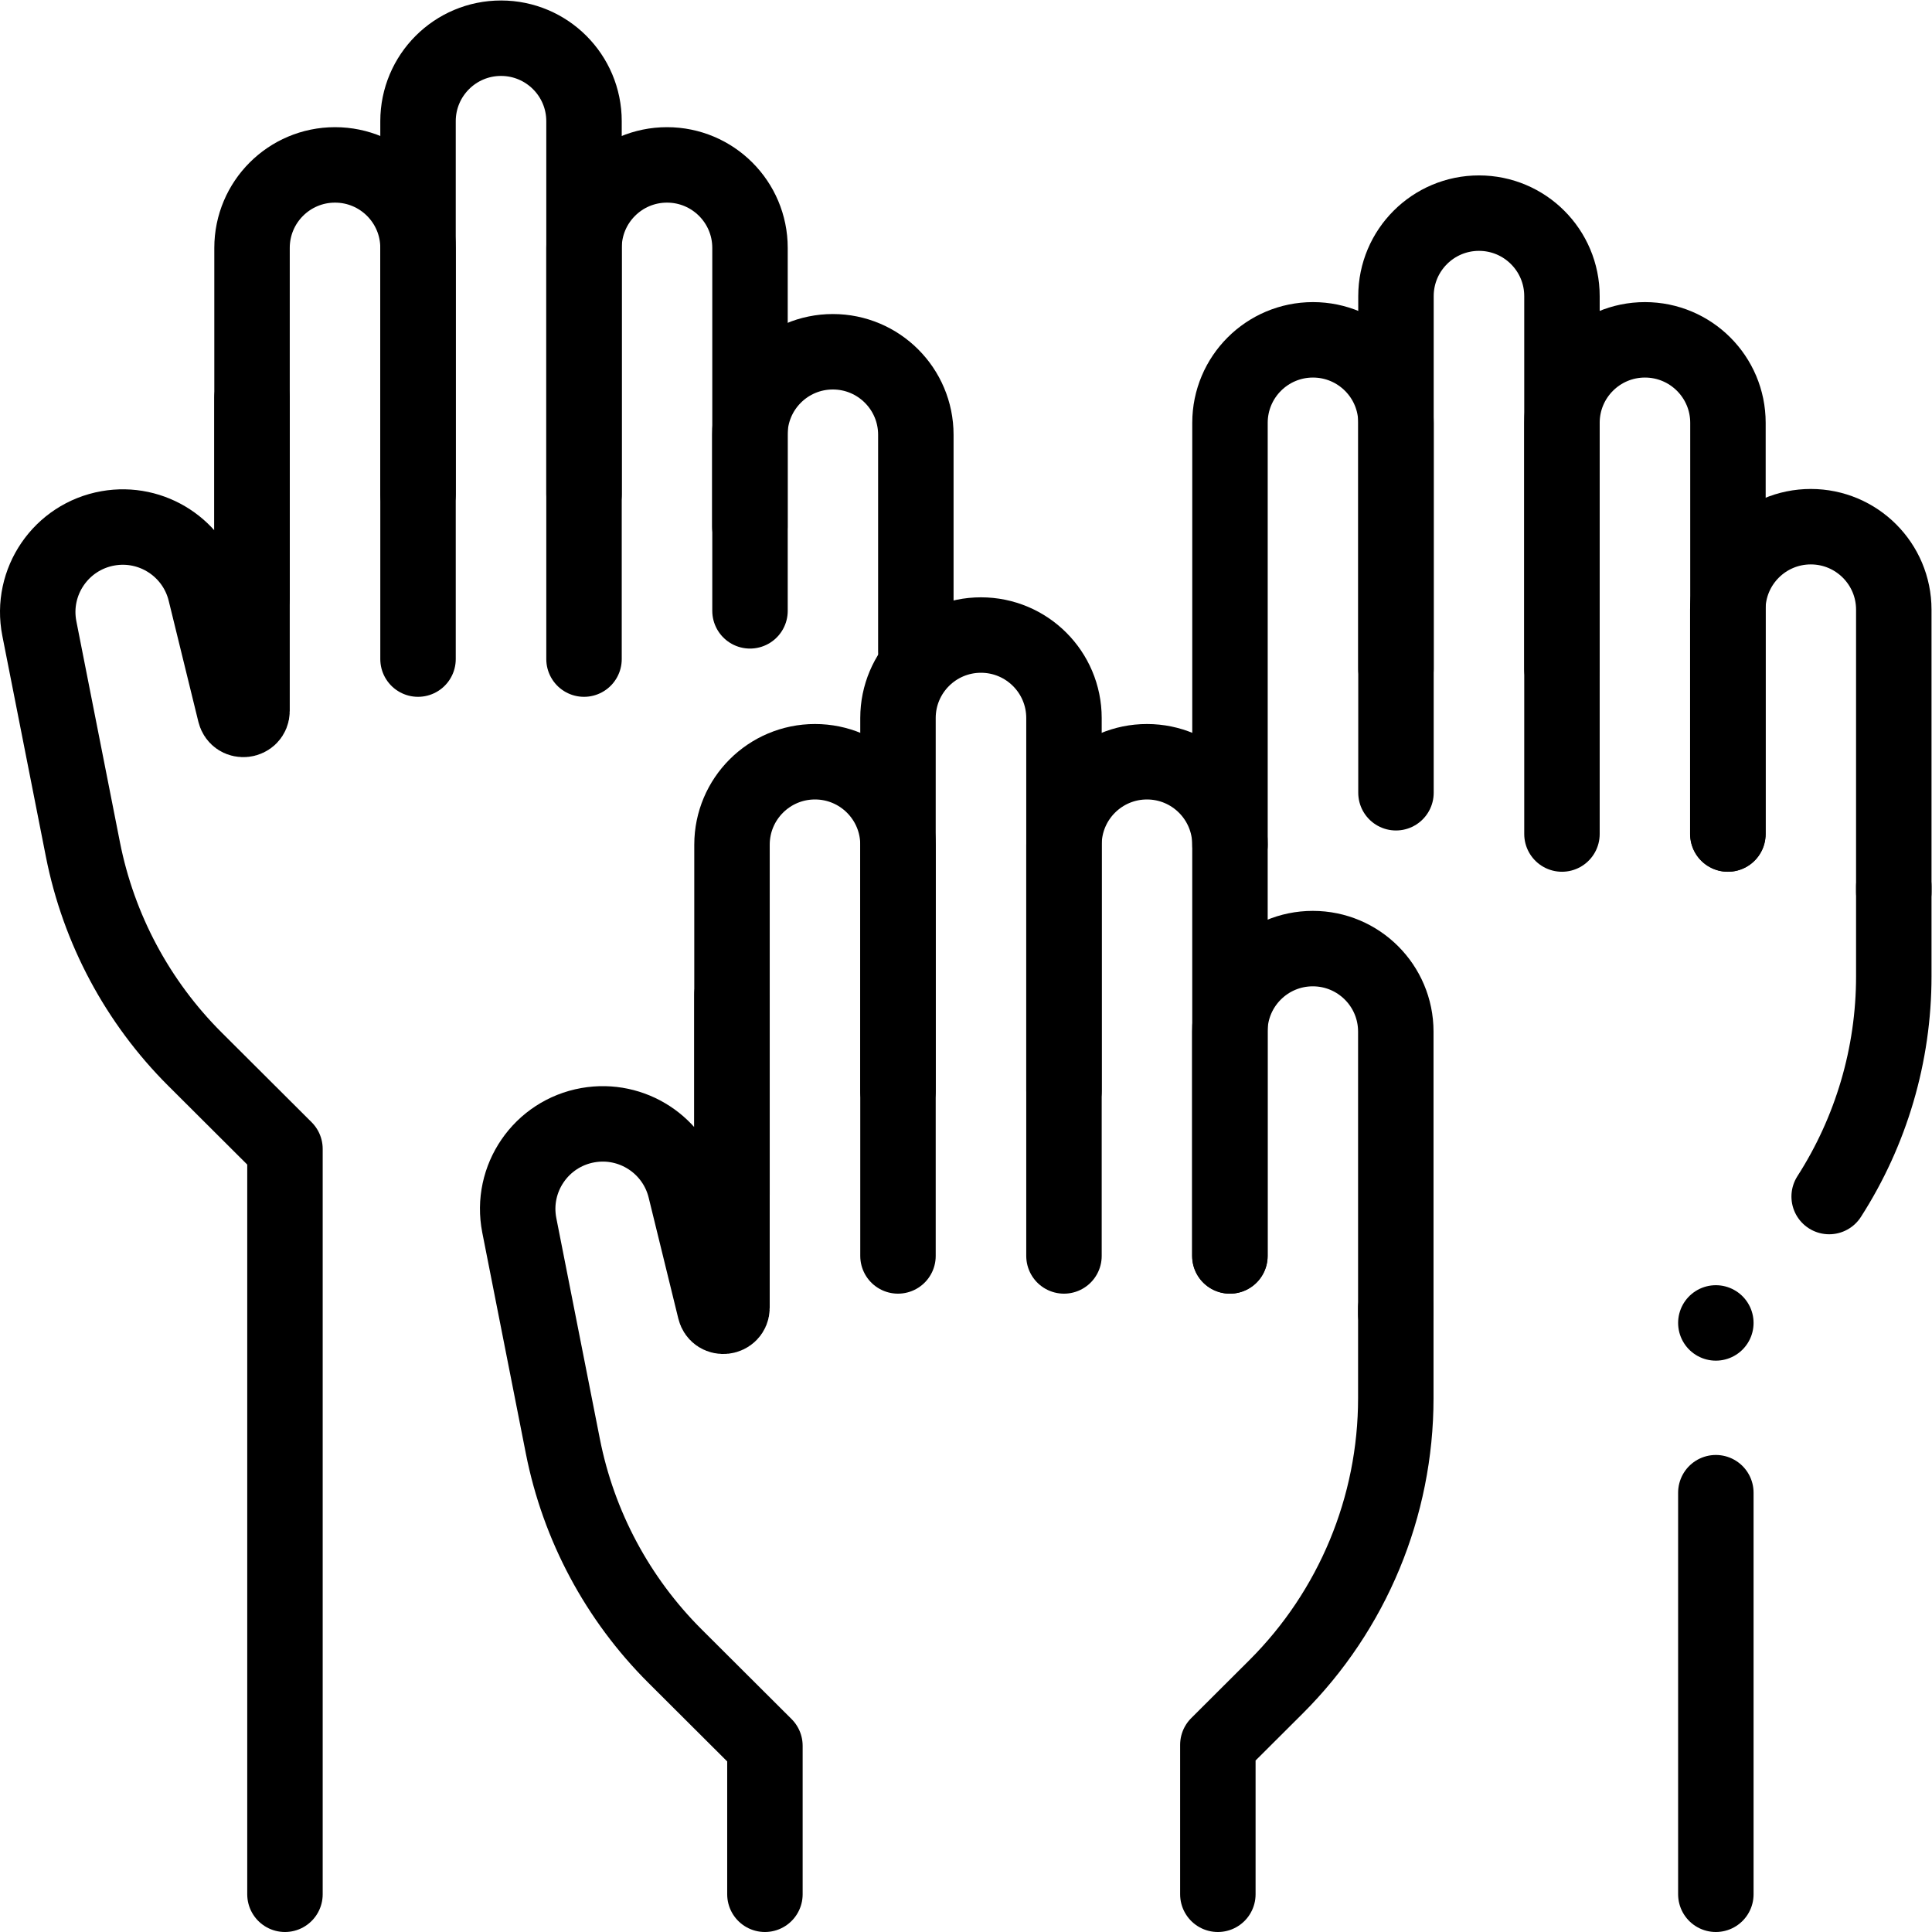
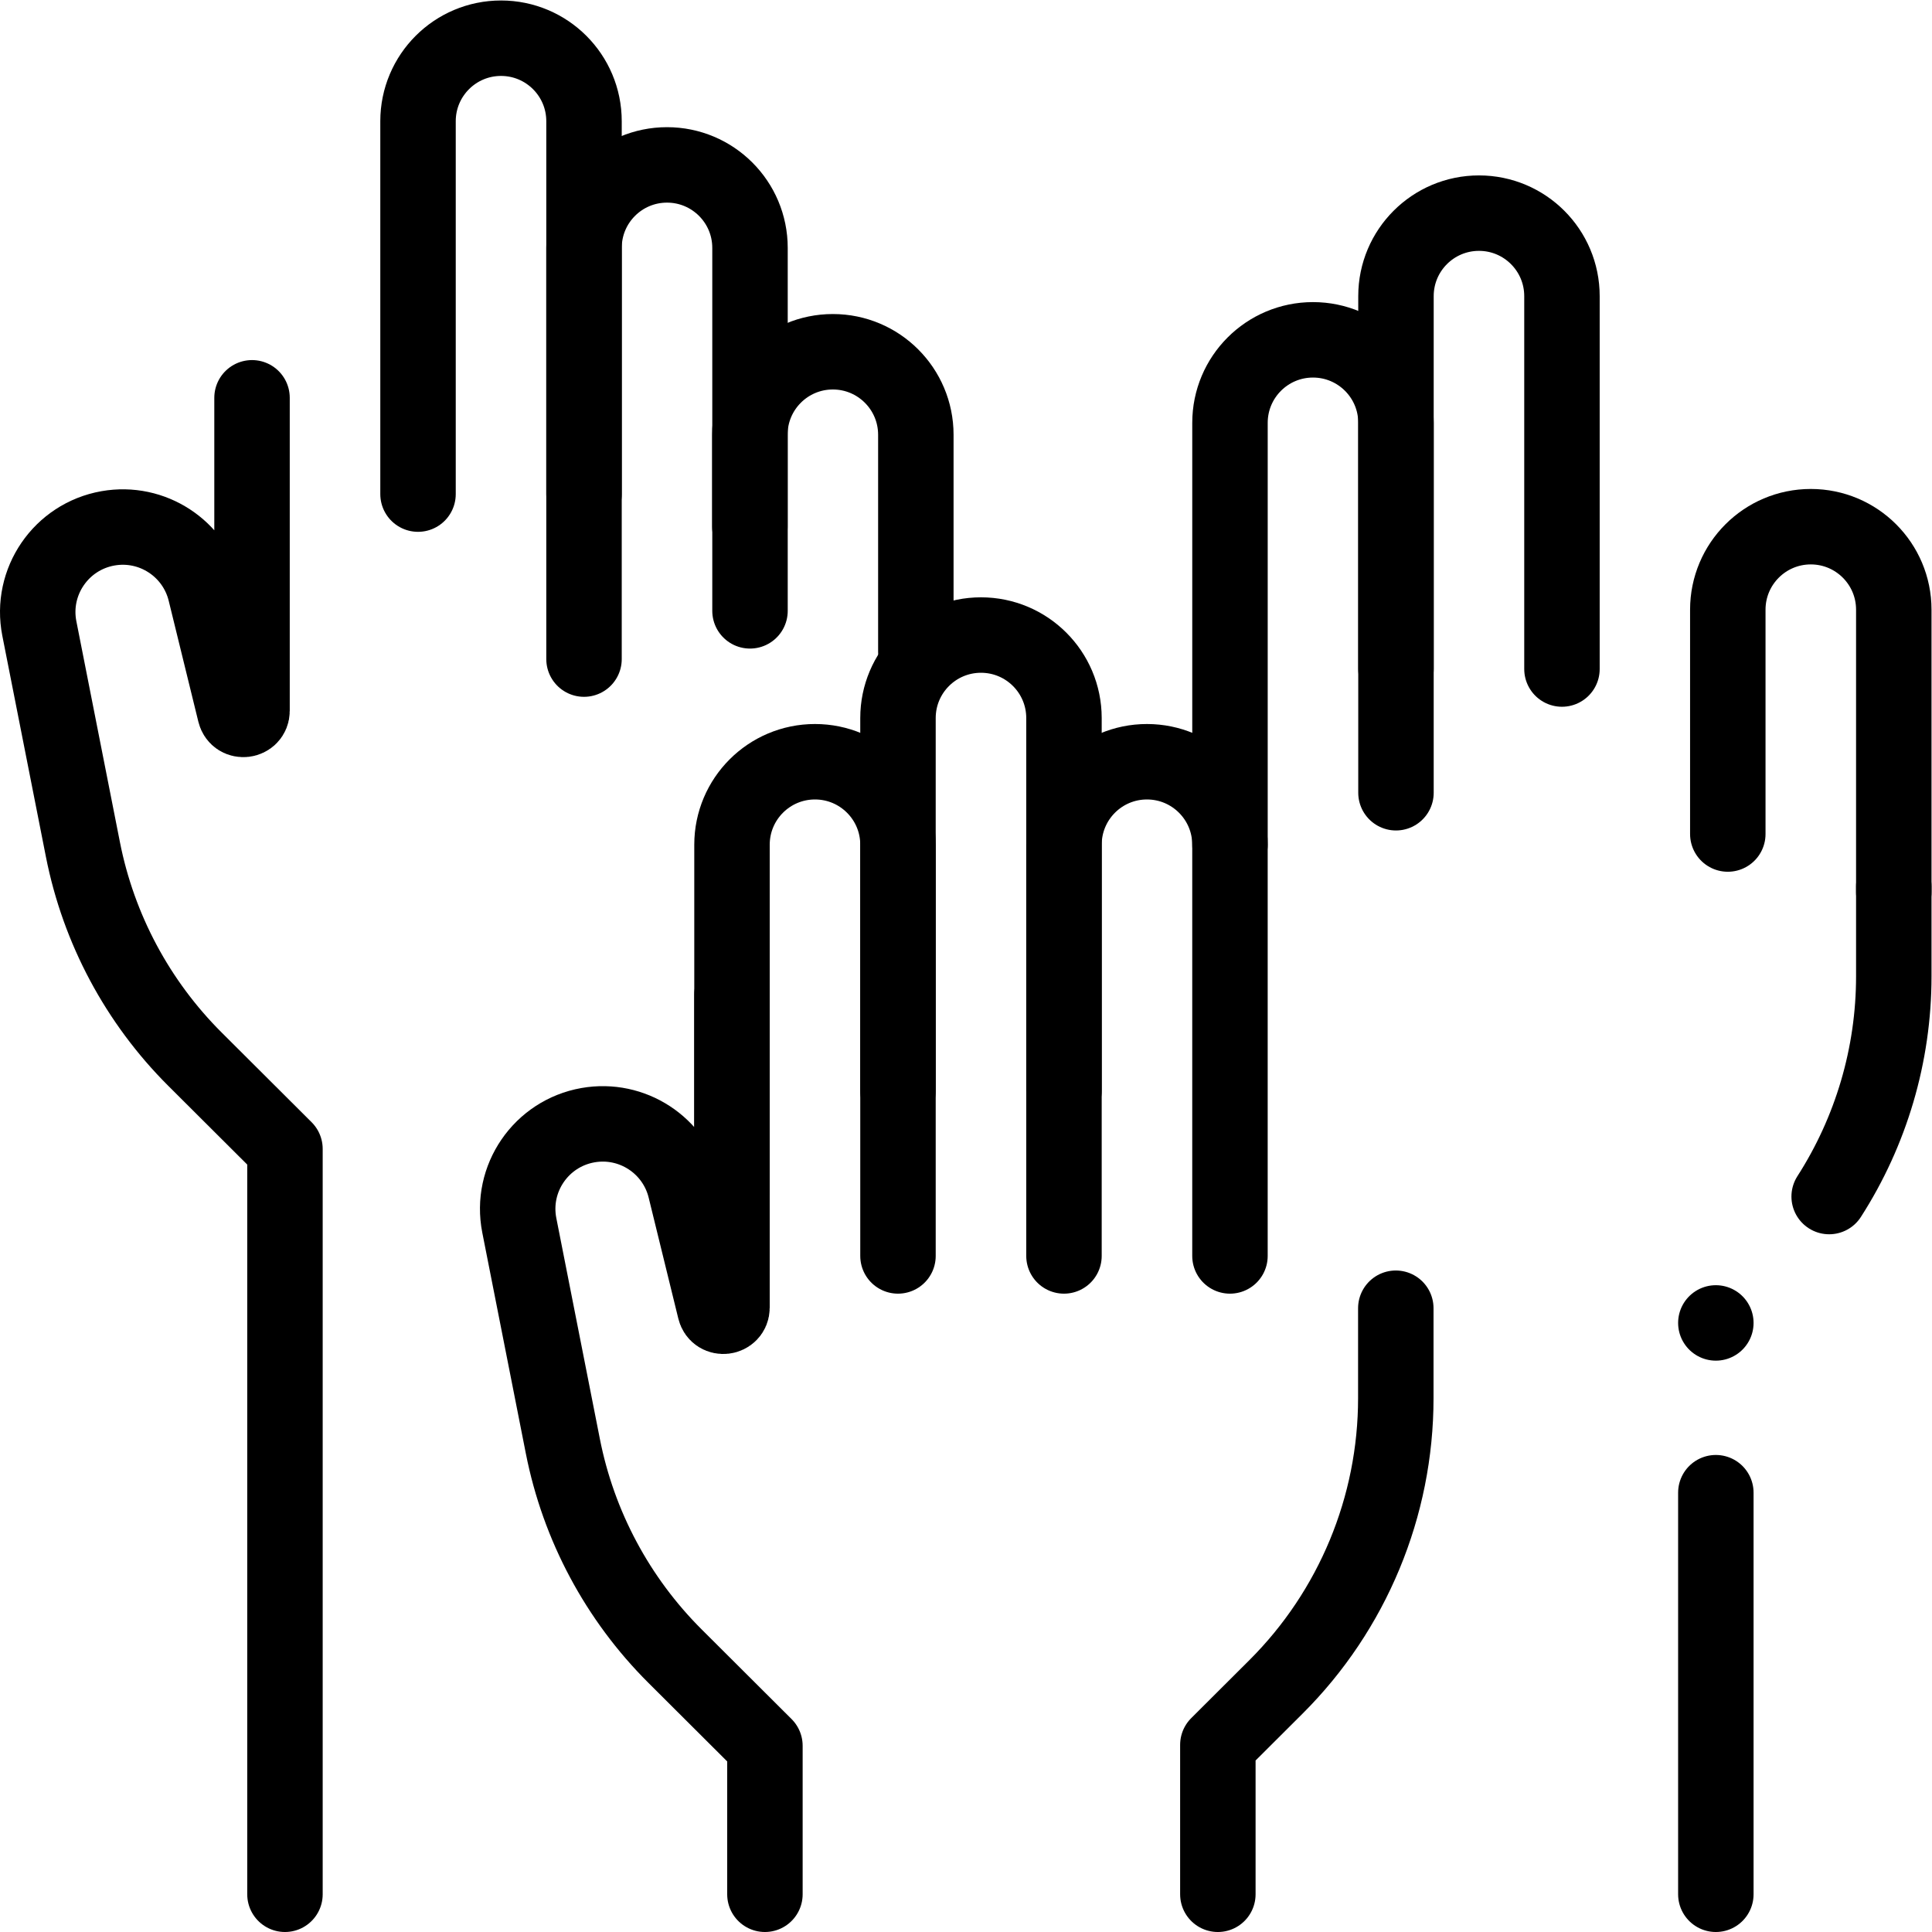
<svg xmlns="http://www.w3.org/2000/svg" version="1.1" id="svg1437" xml:space="preserve" width="682.667" height="682.667" viewBox="0 0 682.667 682.667">
  <defs id="defs1441">
    <clipPath clipPathUnits="userSpaceOnUse" id="clipPath1451">
      <path d="M 0,512 H 512 V 0 H 0 Z" id="path1449" />
    </clipPath>
  </defs>
  <g id="g1443" transform="matrix(1.333,0,0,-1.333,0,682.667)">
    <g id="g1445">
      <g id="g1447" clip-path="url(#clipPath1451)">
        <g id="g1453" transform="translate(458,291.048)">
          <path d="m 0,0 v 59.467 c 0,12.15 9.85,22 22,22 v 0 c 12.15,0 22,-9.85 22,-22 v -74.878" style="fill:none;stroke:#000000;stroke-width:20;stroke-linecap:round;stroke-linejoin:round;stroke-miterlimit:10;stroke-dasharray:none;stroke-opacity:1" id="path1455" />
        </g>
        <g id="g1457" transform="translate(414.04,291.048)">
-           <path d="m 0,0 v 108.999 c 0,12.15 9.85,22 22,22 v 0 c 12.15,0 22,-9.85 22,-22 V 0" style="fill:none;stroke:#000000;stroke-width:20;stroke-linecap:round;stroke-linejoin:round;stroke-miterlimit:10;stroke-dasharray:none;stroke-opacity:1" id="path1459" />
-         </g>
+           </g>
        <g id="g1461" transform="translate(326.04,288.208)">
          <path d="m 0,0 v 111.839 c 0,12.15 9.85,22 22,22 v 0 c 12.15,0 22,-9.85 22,-22 V 13.781" style="fill:none;stroke:#000000;stroke-width:20;stroke-linecap:round;stroke-linejoin:round;stroke-miterlimit:10;stroke-dasharray:none;stroke-opacity:1" id="path1463" />
        </g>
        <g id="g1465" transform="translate(370.04,334.785)">
          <path d="m 0,0 v 98.846 c 0,12.15 9.85,22 22,22 v 0 c 12.15,0 22,-9.85 22,-22 V 0" style="fill:none;stroke:#000000;stroke-width:20;stroke-linecap:round;stroke-linejoin:round;stroke-miterlimit:10;stroke-dasharray:none;stroke-opacity:1" id="path1467" />
        </g>
        <g id="g1469" transform="translate(454.83,116.451)">
          <path d="M 0,0 V -106.451" style="fill:none;stroke:#000000;stroke-width:20;stroke-linecap:round;stroke-linejoin:round;stroke-miterlimit:10;stroke-dasharray:none;stroke-opacity:1" id="path1471" />
        </g>
        <g id="g1473" transform="translate(502,277.188)">
          <path d="M 0,0 V -23.85 C 0,-44.712 -6.033,-64.952 -17.131,-82.236" style="fill:none;stroke:#000000;stroke-width:20;stroke-linecap:round;stroke-linejoin:round;stroke-miterlimit:10;stroke-dasharray:none;stroke-opacity:1" id="path1475" />
        </g>
        <g id="g1477" transform="translate(198.768,372.515)">
          <path d="m 0,0 v 24.369 c 0,12.15 9.85,22 22,22 v 0 c 12.15,0 22,-9.85 22,-22 v -57.551" style="fill:none;stroke:#000000;stroke-width:20;stroke-linecap:round;stroke-linejoin:round;stroke-miterlimit:10;stroke-dasharray:none;stroke-opacity:1" id="path1479" />
        </g>
        <g id="g1481" transform="translate(154.808,337.417)">
          <path d="m 0,0 v 108.999 c 0,12.15 9.85,22 22,22 v 0 c 12.15,0 22,-9.85 22,-22 V 12.791" style="fill:none;stroke:#000000;stroke-width:20;stroke-linecap:round;stroke-linejoin:round;stroke-miterlimit:10;stroke-dasharray:none;stroke-opacity:1" id="path1483" />
        </g>
        <g id="g1485" transform="translate(66.808,353.689)">
-           <path d="m 0,0 v 92.728 c 0,12.15 9.85,22 22,22 v 0 c 12.15,0 22,-9.85 22,-22 V -16.271" style="fill:none;stroke:#000000;stroke-width:20;stroke-linecap:round;stroke-linejoin:round;stroke-miterlimit:10;stroke-dasharray:none;stroke-opacity:1" id="path1487" />
-         </g>
+           </g>
        <g id="g1489" transform="translate(110.808,381.154)">
          <path d="m 0,0 v 98.846 c 0,12.15 9.85,22 22,22 v 0 c 12.15,0 22,-9.85 22,-22 V 0" style="fill:none;stroke:#000000;stroke-width:20;stroke-linecap:round;stroke-linejoin:round;stroke-miterlimit:10;stroke-dasharray:none;stroke-opacity:1" id="path1491" />
        </g>
        <g id="g1493" transform="translate(66.806,406.68)">
-           <path d="m 0,0 v -82.964 c 0,-2.703 -3.865,-3.17 -4.508,-0.545 l -7.864,32.077 c -2.827,11.53 -14.113,18.891 -25.805,16.83 v 0 c -12.434,-2.193 -20.642,-14.17 -18.199,-26.558 l 11.548,-58.558 c 4.156,-21.08 14.503,-40.442 29.717,-55.614 L 8.731,-199.106 V -396.68" style="fill:none;stroke:#000000;stroke-width:20;stroke-linecap:round;stroke-linejoin:round;stroke-miterlimit:10;stroke-dasharray:none;stroke-opacity:1" id="path1495" />
+           <path d="m 0,0 v -82.964 c 0,-2.703 -3.865,-3.17 -4.508,-0.545 l -7.864,32.077 c -2.827,11.53 -14.113,18.891 -25.805,16.83 c -12.434,-2.193 -20.642,-14.17 -18.199,-26.558 l 11.548,-58.558 c 4.156,-21.08 14.503,-40.442 29.717,-55.614 L 8.731,-199.106 V -396.68" style="fill:none;stroke:#000000;stroke-width:20;stroke-linecap:round;stroke-linejoin:round;stroke-miterlimit:10;stroke-dasharray:none;stroke-opacity:1" id="path1495" />
        </g>
        <g id="g1497" transform="translate(325.995,179.209)">
-           <path d="m 0,0 v 59.467 c 0,12.15 9.85,22 22,22 v 0 c 12.15,0 22,-9.85 22,-22 v -74.878" style="fill:none;stroke:#000000;stroke-width:20;stroke-linecap:round;stroke-linejoin:round;stroke-miterlimit:10;stroke-dasharray:none;stroke-opacity:1" id="path1499" />
-         </g>
+           </g>
        <g id="g1501" transform="translate(282.035,179.209)">
          <path d="m 0,0 v 108.999 c 0,12.15 9.85,22 22,22 v 0 c 12.15,0 22,-9.85 22,-22 V 0" style="fill:none;stroke:#000000;stroke-width:20;stroke-linecap:round;stroke-linejoin:round;stroke-miterlimit:10;stroke-dasharray:none;stroke-opacity:1" id="path1503" />
        </g>
        <g id="g1505" transform="translate(194.035,195.481)">
          <path d="m 0,0 v 92.728 c 0,12.15 9.85,22 22,22 v 0 c 12.15,0 22,-9.85 22,-22 V -16.271" style="fill:none;stroke:#000000;stroke-width:20;stroke-linecap:round;stroke-linejoin:round;stroke-miterlimit:10;stroke-dasharray:none;stroke-opacity:1" id="path1507" />
        </g>
        <g id="g1509" transform="translate(238.035,222.946)">
          <path d="m 0,0 v 98.846 c 0,12.15 9.85,22 22,22 v 0 c 12.15,0 22,-9.85 22,-22 V 0" style="fill:none;stroke:#000000;stroke-width:20;stroke-linecap:round;stroke-linejoin:round;stroke-miterlimit:10;stroke-dasharray:none;stroke-opacity:1" id="path1511" />
        </g>
        <g id="g1513" transform="translate(194.033,248.472)">
          <path d="m 0,0 v -82.964 c 0,-2.703 -3.865,-3.17 -4.508,-0.545 l -7.864,32.077 c -2.827,11.53 -14.113,18.891 -25.805,16.83 v 0 c -12.434,-2.193 -20.642,-14.17 -18.199,-26.558 l 11.548,-58.558 c 4.156,-21.08 14.503,-40.442 29.717,-55.614 l 23.842,-23.774 v -39.366" style="fill:none;stroke:#000000;stroke-width:20;stroke-linecap:round;stroke-linejoin:round;stroke-miterlimit:10;stroke-dasharray:none;stroke-opacity:1" id="path1515" />
        </g>
        <g id="g1517" transform="translate(369.995,165.349)">
          <path d="m 0,0 v -23.85 c 0,-28.713 -11.428,-56.246 -31.76,-76.521 l -15.41,-15.366 v -39.612" style="fill:none;stroke:#000000;stroke-width:20;stroke-linecap:round;stroke-linejoin:round;stroke-miterlimit:10;stroke-dasharray:none;stroke-opacity:1" id="path1519" />
        </g>
        <g id="g1521" transform="translate(454.83,161.451)">
          <path d="M 0,0 V 0" style="fill:none;stroke:#000000;stroke-width:20;stroke-linecap:round;stroke-linejoin:round;stroke-miterlimit:10;stroke-dasharray:none;stroke-opacity:1" id="path1523" />
        </g>
      </g>
    </g>
  </g>
</svg>